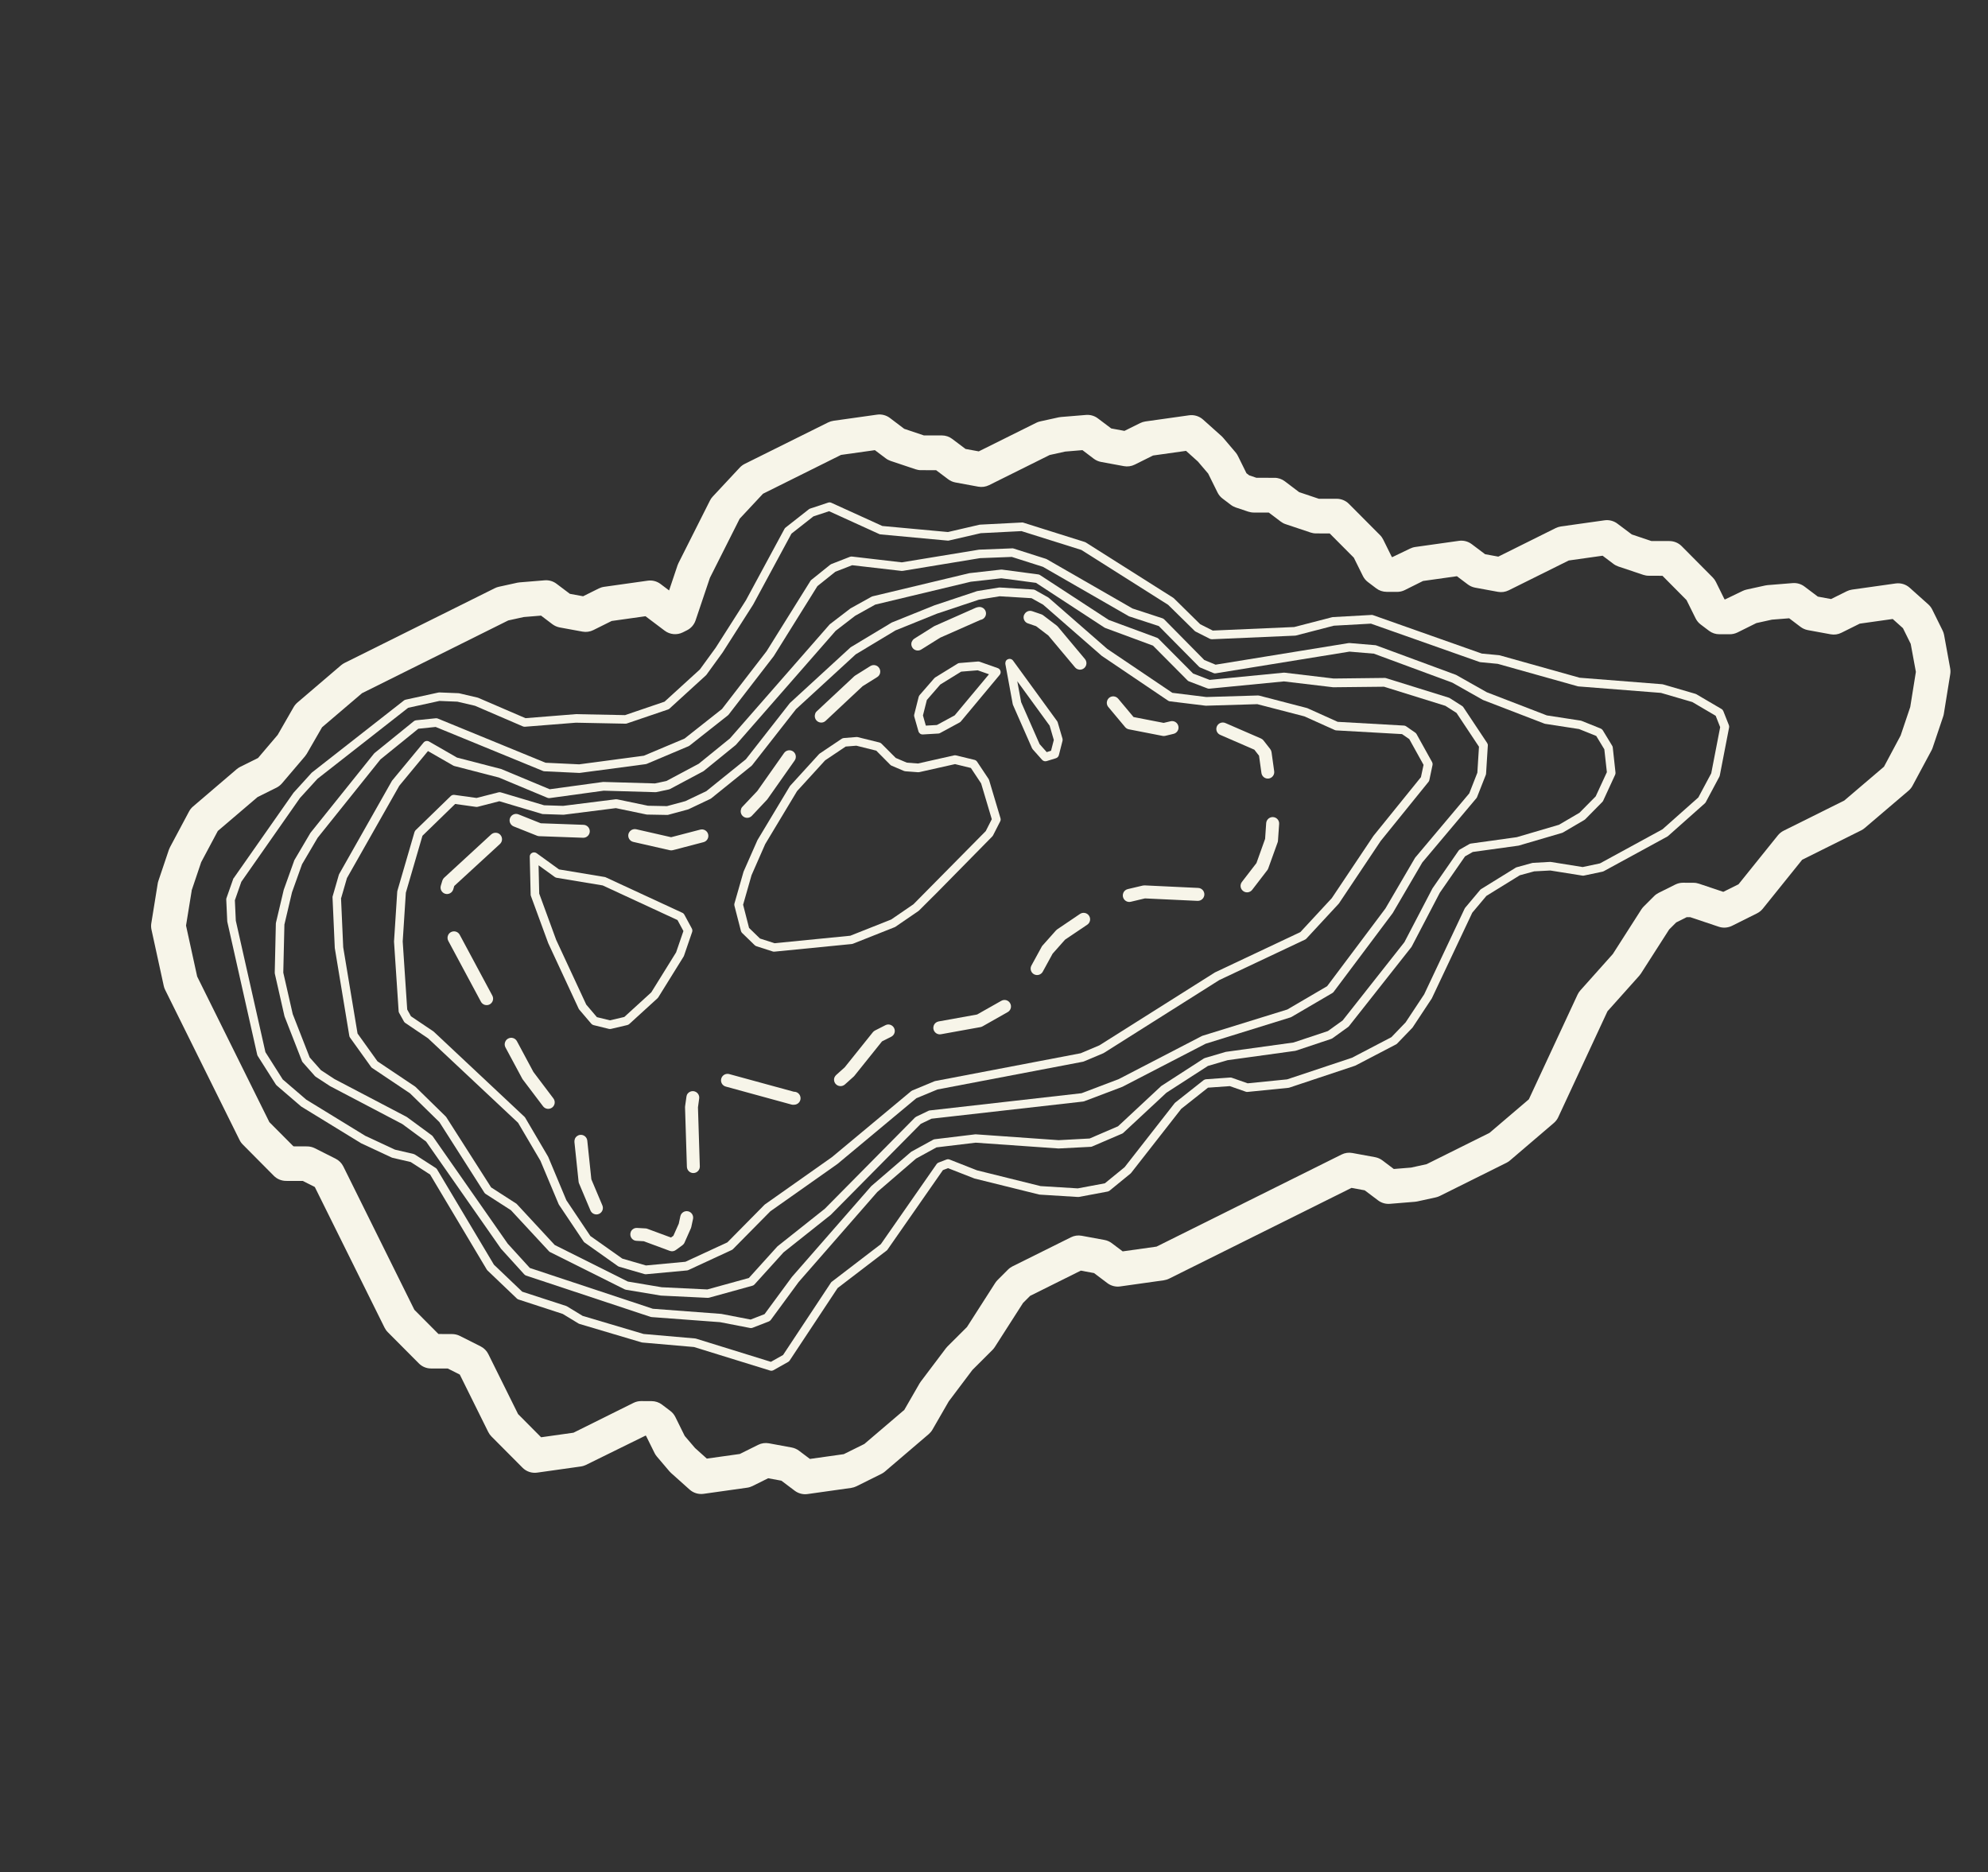
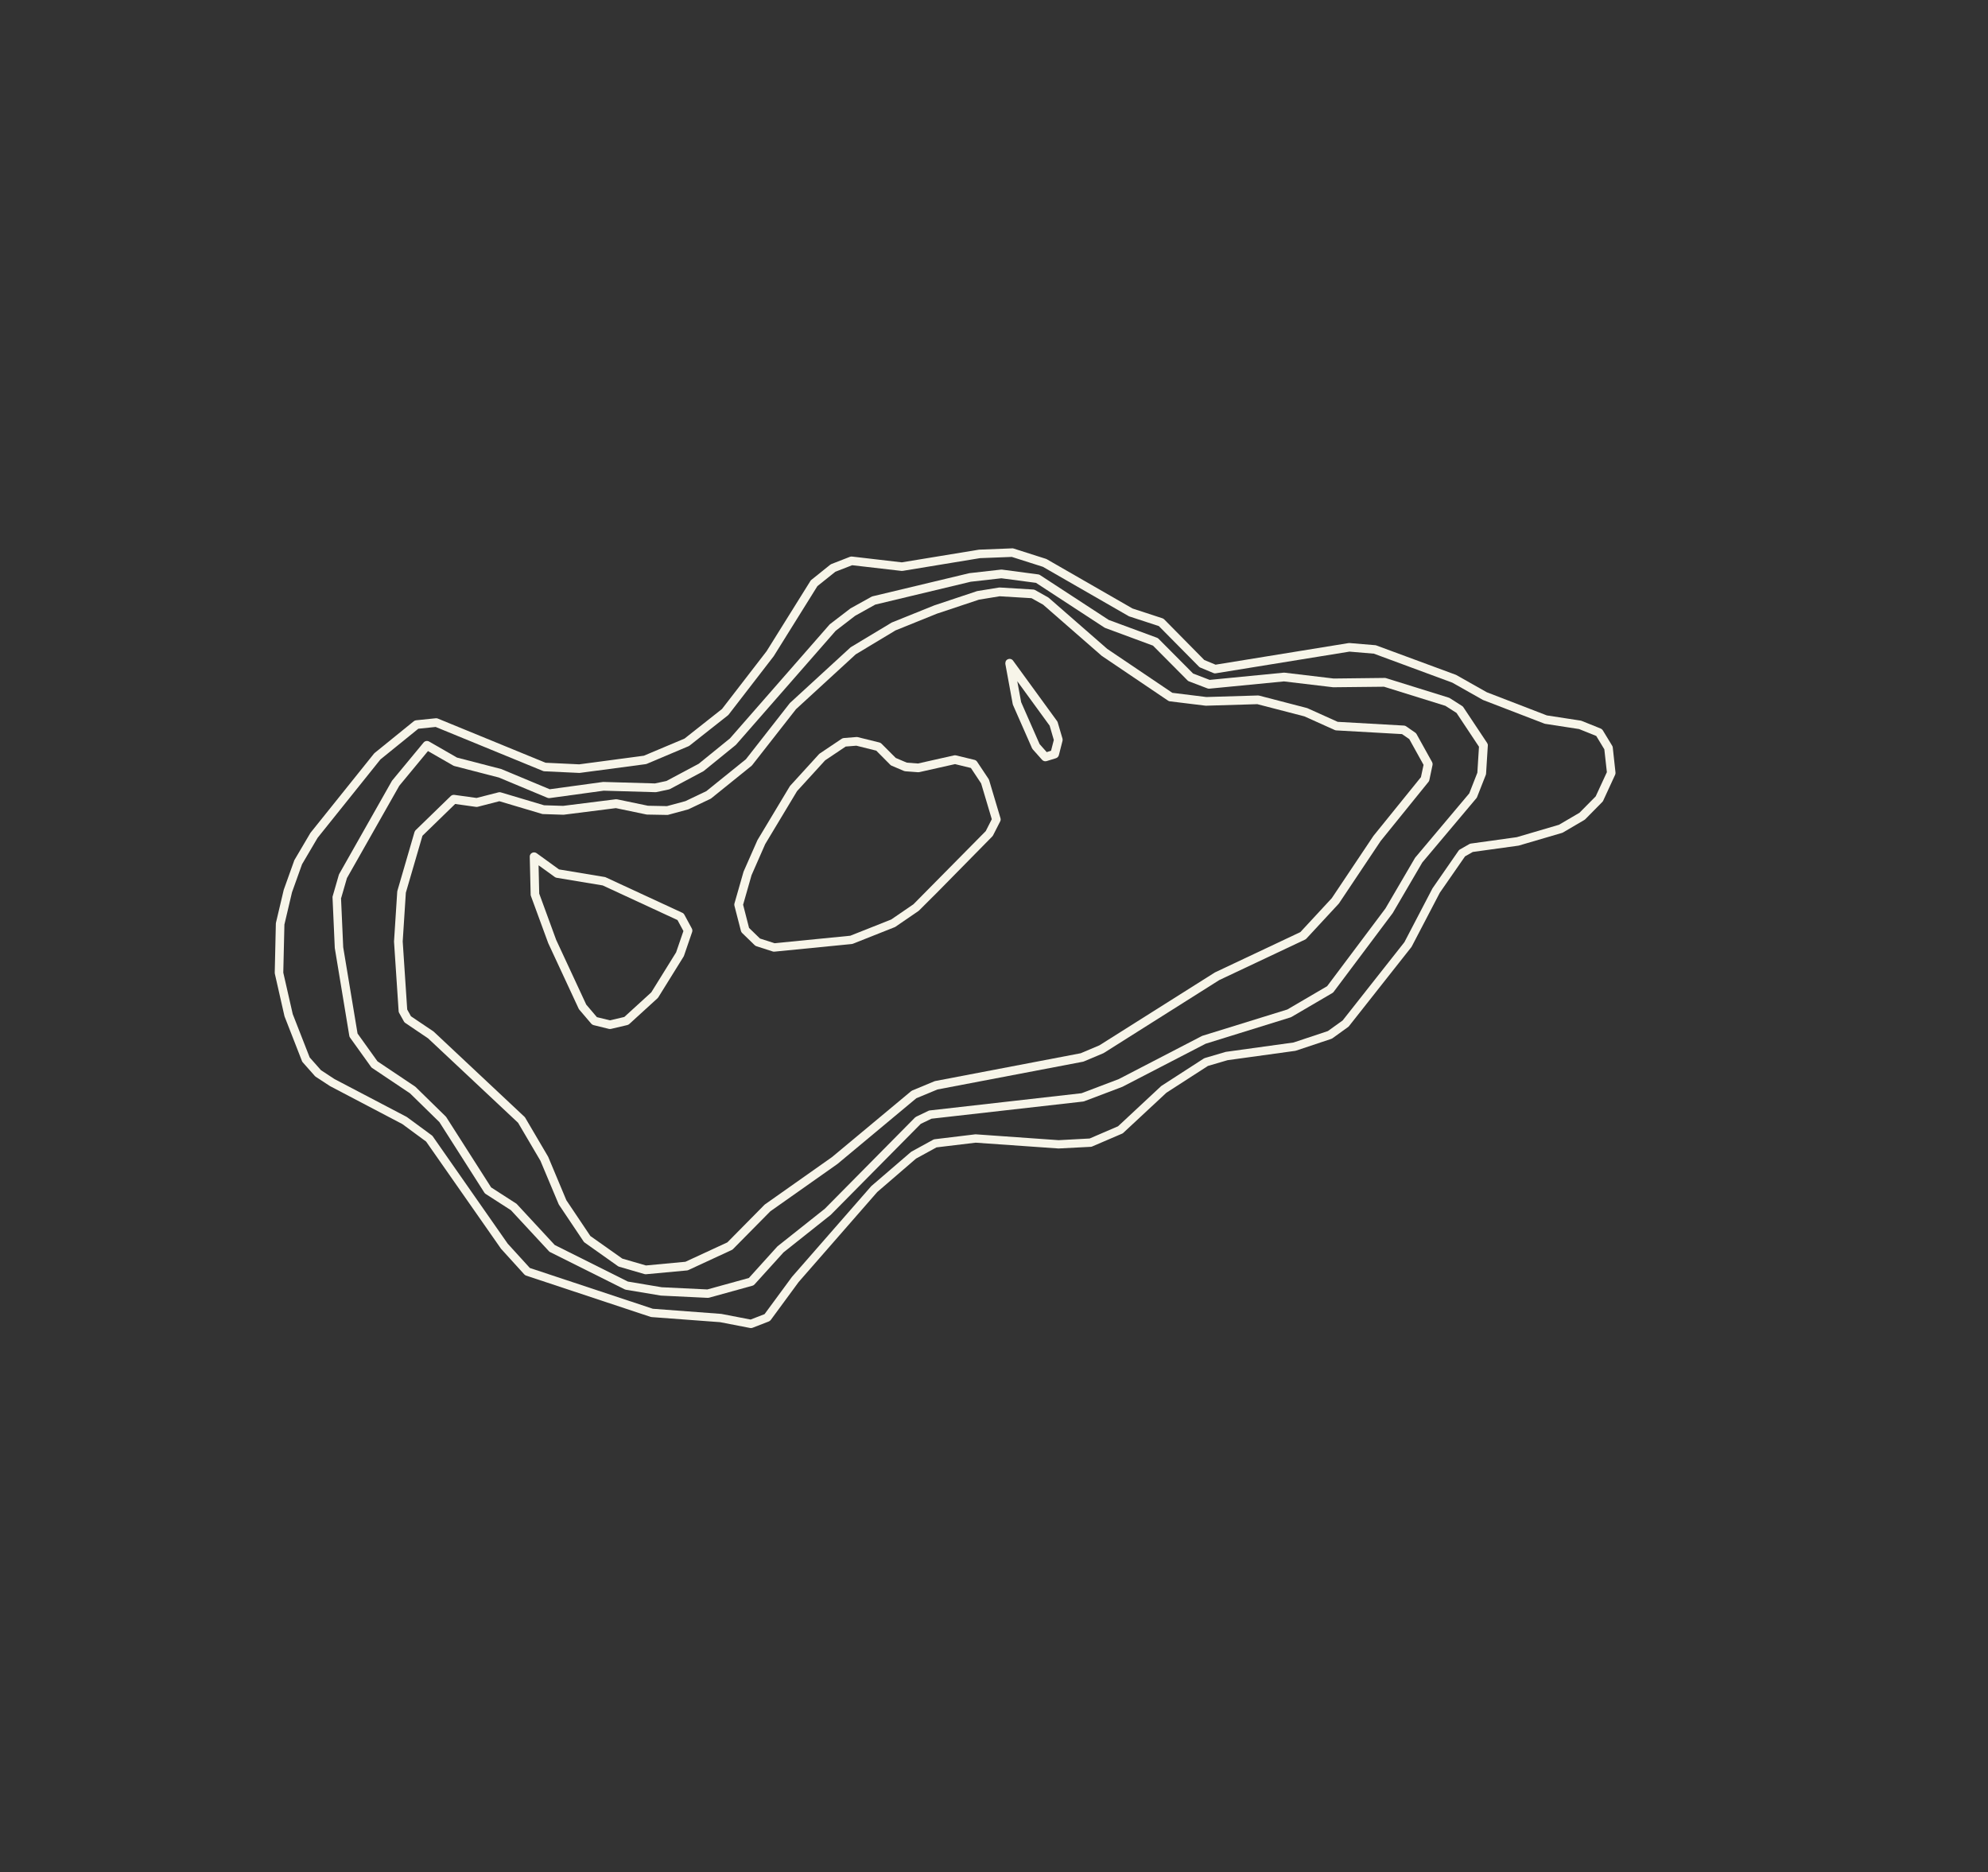
<svg xmlns="http://www.w3.org/2000/svg" width="137" height="129" viewBox="0 0 137 129" fill="none">
  <rect x="0" y="0" width="137" height="129" fill="#333333" stroke="none" />
  <g id="Group 35">
-     <path id="Vector" d="M11.675 58.47C11.663 58.499 11.652 58.524 11.639 58.554L10.914 60.705C10.893 60.765 10.877 60.831 10.867 60.896L10.427 63.622C10.403 63.771 10.408 63.92 10.44 64.067L11.286 67.944C11.306 68.039 11.34 68.131 11.385 68.219L16.509 78.558C16.564 78.672 16.64 78.778 16.731 78.868L18.872 81.026C19.095 81.25 19.396 81.374 19.714 81.376L20.868 81.379L21.694 81.795L26.502 91.49C26.561 91.606 26.633 91.71 26.724 91.8L28.867 93.954C29.09 94.179 29.391 94.302 29.705 94.302L30.859 94.305L31.686 94.722L33.645 98.675C33.703 98.79 33.776 98.894 33.866 98.985L36.009 101.139C36.274 101.407 36.648 101.531 37.02 101.478L40.031 101.054C40.159 101.036 40.279 100.996 40.393 100.941L44.491 98.925L44.524 98.948L45.11 100.133C45.154 100.221 45.207 100.3 45.27 100.374L46.126 101.381C46.16 101.422 46.2 101.46 46.24 101.499L47.525 102.649C47.788 102.882 48.136 102.987 48.483 102.94L51.494 102.516C51.623 102.498 51.743 102.458 51.857 102.403L52.938 101.866L53.849 102.034L54.769 102.727C55.021 102.916 55.339 102.999 55.651 102.955L58.661 102.531C58.79 102.512 58.91 102.473 59.024 102.418L60.745 101.562C60.833 101.517 60.915 101.466 60.986 101.401L64.004 98.823C64.107 98.733 64.195 98.628 64.262 98.51L65.381 96.569L67.013 94.402L68.39 93.029C68.45 92.968 68.505 92.901 68.554 92.826L70.502 89.785L70.99 89.297L74.482 87.559L75.393 87.727L76.313 88.42C76.564 88.609 76.882 88.692 77.194 88.648L80.205 88.224C80.334 88.205 80.454 88.166 80.568 88.111L93.137 81.857L94.048 82.025L94.968 82.718C95.199 82.894 95.487 82.978 95.78 82.956L97.499 82.815C97.552 82.812 97.607 82.805 97.659 82.793L98.952 82.51C99.046 82.489 99.139 82.455 99.227 82.411L103.823 80.124C103.91 80.079 103.993 80.028 104.063 79.963L107.081 77.384C107.211 77.271 107.317 77.135 107.387 76.979L110.777 69.687L112.963 67.243C113.005 67.196 113.044 67.143 113.078 67.093L115.027 64.051L115.514 63.564L116.237 63.202L116.482 63.203L118.447 63.862C118.744 63.962 119.073 63.938 119.356 63.8L121.079 62.94C121.232 62.863 121.37 62.753 121.477 62.622L124.193 59.246L128.264 57.219C128.352 57.175 128.434 57.123 128.505 57.058L131.525 54.485C131.64 54.387 131.733 54.271 131.803 54.137L133.11 51.703C133.14 51.642 133.168 51.585 133.186 51.524L133.911 49.373C133.934 49.309 133.948 49.246 133.958 49.181L134.398 46.455C134.42 46.322 134.418 46.184 134.393 46.052L133.974 43.755C133.955 43.648 133.918 43.541 133.869 43.443L133.158 42.006C133.091 41.869 132.996 41.747 132.884 41.647L131.598 40.496C131.335 40.264 130.988 40.159 130.64 40.206L127.629 40.63C127.501 40.648 127.381 40.688 127.267 40.743L126.185 41.28L125.274 41.112L124.354 40.419C124.123 40.243 123.835 40.159 123.542 40.181L121.819 40.32C121.766 40.324 121.712 40.331 121.659 40.343L120.367 40.626C120.272 40.646 120.18 40.68 120.094 40.721L118.87 41.31L118.836 41.287L118.25 40.101C118.195 39.987 118.12 39.882 118.029 39.791L115.888 37.634C115.664 37.409 115.364 37.286 115.045 37.284L113.805 37.283L112.452 36.828L111.459 36.082C111.208 35.894 110.89 35.81 110.578 35.854L107.567 36.278C107.438 36.297 107.318 36.337 107.204 36.392L103.253 38.357L102.342 38.19L101.422 37.497C101.171 37.308 100.853 37.224 100.541 37.269L97.53 37.693C97.401 37.711 97.281 37.751 97.167 37.806L95.943 38.394L95.91 38.371L95.324 37.186C95.266 37.07 95.194 36.966 95.103 36.876L92.96 34.722C92.736 34.497 92.436 34.374 92.123 34.37L90.882 34.369L89.529 33.914L88.542 33.166C88.337 33.01 88.084 32.924 87.825 32.926L86.585 32.925L86.091 32.758L85.899 32.612L85.313 31.427C85.269 31.339 85.218 31.256 85.155 31.182L84.299 30.175C84.264 30.135 84.225 30.096 84.189 30.059L82.903 28.909C82.64 28.676 82.293 28.571 81.945 28.618L78.934 29.042C78.806 29.06 78.686 29.1 78.572 29.155L77.49 29.692L76.579 29.524L75.659 28.831C75.428 28.655 75.137 28.57 74.847 28.593L73.128 28.734C73.075 28.737 73.02 28.744 72.968 28.756L71.675 29.04C71.581 29.06 71.489 29.094 71.401 29.139L67.45 31.104L66.538 30.937L65.618 30.244C65.413 30.087 65.163 30.007 64.906 30.005L63.665 30.004L62.312 29.549L61.325 28.801C61.073 28.612 60.755 28.529 60.443 28.573L57.432 28.997C57.304 29.016 57.184 29.055 57.07 29.11L54.771 30.251L51.323 31.965C51.197 32.028 51.078 32.116 50.983 32.218L49.113 34.223C49.035 34.306 48.97 34.399 48.922 34.5L46.757 38.8C46.736 38.852 46.714 38.903 46.692 38.954L46.11 40.687L45.52 40.242C45.268 40.053 44.95 39.969 44.639 40.014L41.628 40.438C41.499 40.456 41.379 40.496 41.265 40.551L40.184 41.088L39.272 40.92L38.352 40.227C38.121 40.051 37.83 39.966 37.54 39.989L35.821 40.13C35.768 40.133 35.717 40.142 35.661 40.152L34.369 40.436C34.274 40.456 34.182 40.49 34.094 40.535L23.755 45.678C23.667 45.722 23.585 45.774 23.51 45.837L20.492 48.416C20.389 48.506 20.302 48.611 20.234 48.729L19.137 50.64L17.782 52.234L16.565 52.838C16.477 52.883 16.395 52.934 16.32 52.997L13.302 55.576C13.187 55.674 13.095 55.79 13.025 55.924L11.727 58.358C11.713 58.391 11.697 58.418 11.683 58.451L11.675 58.47ZM13.203 61.372L13.865 59.41L15.011 57.261L17.749 54.926L19.055 54.277C19.198 54.204 19.327 54.103 19.43 53.983L21.015 52.12C21.06 52.066 21.102 52.006 21.143 51.941L22.195 50.115L24.947 47.769L35.024 42.755L36.093 42.52L37.285 42.422L38.067 43.014C38.215 43.124 38.384 43.201 38.568 43.236L40.142 43.525C40.394 43.572 40.654 43.536 40.889 43.42L42.151 42.792L44.484 42.464L45.809 43.463C46.168 43.732 46.649 43.777 47.052 43.578L47.337 43.435C47.62 43.297 47.834 43.047 47.935 42.749L48.923 39.816L50.974 35.744L52.581 34.023L57.958 31.348L60.291 31.02L61.041 31.585C61.142 31.662 61.259 31.721 61.379 31.763L63.099 32.339C63.22 32.378 63.348 32.402 63.474 32.399L64.511 32.401L65.34 33.025C65.487 33.135 65.657 33.212 65.841 33.246L67.415 33.536C67.667 33.583 67.927 33.547 68.162 33.431L72.337 31.354L73.407 31.118L74.595 31.019L75.377 31.611C75.524 31.721 75.694 31.797 75.878 31.832L77.452 32.122C77.704 32.169 77.964 32.133 78.199 32.017L79.461 31.389L81.734 31.069L82.548 31.8L83.258 32.632L83.905 33.939C83.986 34.103 84.105 34.248 84.256 34.36L84.826 34.792C84.926 34.869 85.04 34.926 85.16 34.969L86.02 35.257C86.141 35.295 86.269 35.319 86.398 35.319L87.436 35.32L88.261 35.943C88.362 36.02 88.478 36.082 88.599 36.121L90.319 36.697C90.44 36.736 90.564 36.758 90.694 36.757L91.636 36.761L93.296 38.429L93.922 39.692C94.003 39.856 94.122 40.002 94.273 40.113L94.843 40.545C95.048 40.702 95.298 40.782 95.556 40.784L96.274 40.787C96.459 40.788 96.641 40.745 96.805 40.664L98.067 40.035L100.4 39.707L101.151 40.272C101.298 40.382 101.468 40.459 101.651 40.494L103.225 40.783C103.477 40.83 103.738 40.794 103.972 40.678L108.108 38.623L110.441 38.294L111.191 38.86C111.292 38.937 111.409 38.995 111.529 39.038L113.249 39.614C113.37 39.653 113.498 39.677 113.624 39.674L114.566 39.678L116.224 41.35L116.851 42.613C116.932 42.777 117.051 42.922 117.201 43.034L117.772 43.466C117.976 43.623 118.225 43.707 118.484 43.705L119.199 43.706C119.384 43.708 119.566 43.664 119.733 43.584L121.039 42.936L122.109 42.7L123.299 42.606L124.081 43.198C124.228 43.308 124.398 43.385 124.581 43.42L126.156 43.709C126.407 43.756 126.668 43.72 126.899 43.603L128.162 42.975L130.434 42.655L131.139 43.287L131.674 44.369L132.03 46.298L131.641 48.722L130.979 50.684L129.832 52.833L127.096 55.165L122.921 57.242C122.767 57.319 122.63 57.429 122.523 57.56L119.807 60.936L118.758 61.457L117.077 60.893C116.955 60.854 116.828 60.83 116.702 60.833L115.984 60.829C115.799 60.828 115.617 60.872 115.453 60.953L114.304 61.526C114.189 61.585 114.085 61.657 113.994 61.748L113.276 62.465C113.216 62.526 113.161 62.593 113.112 62.667L111.146 65.741L108.909 68.246C108.832 68.334 108.765 68.43 108.715 68.539L105.358 75.754L102.647 78.066L98.313 80.223L97.243 80.458L96.052 80.555L95.269 79.964C95.122 79.854 94.952 79.777 94.769 79.742L93.195 79.453C92.943 79.406 92.682 79.442 92.451 79.559L79.701 85.904L77.368 86.232L76.618 85.667C76.471 85.557 76.301 85.48 76.118 85.446L74.543 85.156C74.292 85.109 74.031 85.145 73.8 85.263L69.778 87.263C69.663 87.322 69.559 87.394 69.468 87.485L68.75 88.202C68.689 88.263 68.635 88.33 68.586 88.404L66.637 91.446L65.292 92.786C65.254 92.826 65.214 92.869 65.183 92.912L63.453 95.205C63.423 95.245 63.398 95.285 63.37 95.33L62.318 97.156L59.566 99.503L58.147 100.206L55.814 100.535L55.063 99.97C54.916 99.859 54.746 99.783 54.563 99.748L52.989 99.458C52.737 99.412 52.476 99.448 52.245 99.565L50.983 100.193L48.71 100.512L47.896 99.782L47.186 98.95L46.54 97.643C46.459 97.479 46.339 97.334 46.189 97.222L45.619 96.79C45.414 96.634 45.163 96.553 44.906 96.551L44.188 96.548C44.003 96.547 43.821 96.59 43.657 96.672L39.521 98.727L37.289 99.042L35.702 97.444L33.652 93.31C33.538 93.08 33.351 92.893 33.12 92.777L31.69 92.057C31.527 91.975 31.343 91.931 31.158 91.93L30.216 91.926L28.556 90.258L23.659 80.378C23.545 80.148 23.358 79.961 23.127 79.845L21.697 79.125C21.534 79.043 21.35 78.999 21.165 78.998L20.223 78.994L18.563 77.326L13.588 67.292L12.82 63.781L13.21 61.375L13.203 61.372Z" fill="#F7F5E9" />
-     <path id="Vector_2" d="M16.091 60.513C16.091 60.513 16.087 60.524 16.084 60.531L15.61 61.879C15.594 61.915 15.591 61.953 15.592 61.992L15.66 63.483C15.66 63.483 15.662 63.519 15.668 63.535L17.723 72.672C17.731 72.705 17.743 72.737 17.761 72.766L19.007 74.728C19.023 74.752 19.044 74.774 19.065 74.796L20.734 76.231C20.734 76.231 20.76 76.25 20.773 76.26L24.887 78.783L26.994 79.765C27.013 79.773 27.031 79.781 27.051 79.785L28.305 80.076L29.641 80.938L33.544 87.483C33.556 87.505 33.573 87.525 33.594 87.547L35.622 89.484C35.653 89.514 35.695 89.537 35.737 89.55L38.782 90.543L39.871 91.205C39.893 91.214 39.917 91.229 39.941 91.234L44.206 92.501C44.206 92.501 44.246 92.509 44.265 92.513L47.826 92.823L53.069 94.445C53.145 94.468 53.23 94.461 53.304 94.419L54.317 93.849C54.357 93.827 54.394 93.791 54.418 93.754L57.723 88.76L61.101 86.176C61.127 86.156 61.148 86.135 61.164 86.108L64.98 80.632L65.334 80.498L67.151 81.21L71.598 82.312C71.598 82.312 71.634 82.319 71.65 82.321L74.274 82.483C74.299 82.485 74.322 82.482 74.349 82.481L76.329 82.11C76.376 82.1 76.423 82.081 76.462 82.05L77.907 80.87C77.907 80.87 77.941 80.841 77.954 80.821L81.403 76.41L83.247 74.951L84.752 74.845L85.847 75.228C85.888 75.245 85.934 75.248 85.975 75.244L88.791 74.962C88.791 74.962 88.834 74.954 88.858 74.947L93.391 73.436C93.391 73.436 93.423 73.423 93.434 73.415L96.209 71.967C96.237 71.953 96.262 71.934 96.285 71.909L97.32 70.835C97.32 70.835 97.345 70.806 97.355 70.793L98.659 68.819C98.659 68.819 98.674 68.795 98.68 68.781L101.459 62.895L102.435 61.735L104.737 60.314L105.726 60.045L106.837 59.986L109.044 60.338C109.08 60.345 109.115 60.343 109.152 60.337L110.44 60.065C110.468 60.059 110.494 60.049 110.521 60.035L114.896 57.649C114.896 57.649 114.936 57.627 114.951 57.612L117.486 55.359C117.513 55.336 117.534 55.306 117.552 55.275L118.487 53.523C118.497 53.498 118.51 53.469 118.517 53.441L119.158 50.132C119.168 50.077 119.163 50.018 119.142 49.966L118.762 49.006C118.737 48.944 118.694 48.891 118.636 48.857L116.905 47.841C116.883 47.832 116.861 47.822 116.836 47.811L114.609 47.162C114.59 47.154 114.569 47.154 114.549 47.15L108.859 46.702L103.354 45.159C103.354 45.159 103.318 45.152 103.302 45.149L102.117 45.038L94.622 42.39C94.585 42.374 94.548 42.371 94.507 42.376L91.86 42.523C91.86 42.523 91.819 42.527 91.8 42.532L89.19 43.208L83.576 43.452L82.71 43.015L80.897 41.23C80.897 41.23 80.865 41.204 80.849 41.192L74.816 37.375C74.796 37.362 74.77 37.351 74.747 37.346L70.529 36.018C70.496 36.004 70.462 36.002 70.427 36.005L67.538 36.153C67.538 36.153 67.502 36.155 67.487 36.161L65.326 36.662L60.807 36.246L57.287 34.645C57.218 34.616 57.143 34.61 57.071 34.635L55.833 35.045C55.798 35.056 55.769 35.074 55.743 35.093L54.139 36.353C54.107 36.378 54.081 36.41 54.061 36.445L51.404 41.365L49.319 44.637L48.23 46.133L45.796 48.352L43.075 49.279L39.682 49.212L36.213 49.489L32.961 48.088C32.961 48.088 32.928 48.074 32.912 48.072L31.647 47.775C31.647 47.775 31.611 47.769 31.589 47.768L30.289 47.716C30.264 47.714 30.237 47.715 30.213 47.722L27.953 48.215C27.909 48.227 27.867 48.243 27.833 48.272L21.504 53.227C21.504 53.227 21.477 53.25 21.467 53.263L20.227 54.629L16.137 60.467C16.125 60.484 16.114 60.501 16.105 60.523L16.091 60.513ZM16.191 62.022L16.631 60.764L20.673 54.988L21.876 53.669L28.129 48.773L30.286 48.301L31.522 48.352L32.737 48.636L36.032 50.055C36.076 50.074 36.125 50.081 36.173 50.08L39.687 49.801L43.104 49.869C43.138 49.871 43.175 49.865 43.206 49.852L46.037 48.89C46.077 48.877 46.111 48.857 46.141 48.827L48.641 46.545C48.641 46.545 48.67 46.519 48.681 46.502L49.796 44.965L51.904 41.659L54.542 36.774L56.056 35.584L57.134 35.227L60.592 36.802C60.621 36.814 60.654 36.828 60.69 36.826L65.307 37.254C65.34 37.259 65.371 37.255 65.401 37.246L67.584 36.742L70.394 36.599L74.524 37.898L80.5 41.678L82.326 43.473C82.347 43.495 82.374 43.511 82.402 43.527L83.377 44.02C83.425 44.04 83.475 44.053 83.523 44.051L89.248 43.802C89.248 43.802 89.288 43.798 89.307 43.793L91.917 43.117L94.476 42.975L101.949 45.614C101.971 45.623 101.996 45.626 102.02 45.631L103.212 45.745L108.721 47.29C108.721 47.29 108.76 47.298 108.776 47.301L114.463 47.747L116.625 48.378L118.234 49.325L118.543 50.108L117.927 53.29L117.038 54.953L114.567 57.147L110.259 59.496L109.066 59.748L106.884 59.398C106.864 59.394 106.843 59.394 106.822 59.393L105.648 59.459C105.648 59.459 105.607 59.463 105.588 59.468L104.529 59.76C104.501 59.765 104.473 59.779 104.449 59.795L102.071 61.265C102.041 61.282 102.02 61.303 102.001 61.326L100.971 62.553C100.954 62.572 100.94 62.596 100.931 62.618L98.145 68.519L96.866 70.452L95.885 71.472L93.177 72.887L88.699 74.379L85.981 74.651L84.89 74.269C84.853 74.253 84.812 74.249 84.772 74.253L83.11 74.371C83.052 74.376 82.995 74.399 82.945 74.434L80.999 75.971C80.98 75.985 80.964 76.004 80.947 76.022L77.499 80.433L76.139 81.542L74.272 81.891L71.71 81.734L67.326 80.646L65.44 79.904C65.371 79.875 65.296 79.878 65.225 79.903L64.68 80.112C64.624 80.131 64.577 80.171 64.542 80.222L60.703 85.734L57.323 88.323C57.297 88.342 57.274 88.367 57.258 88.394L53.965 93.371L53.126 93.844L47.975 92.248C47.957 92.24 47.932 92.239 47.913 92.234L44.352 91.924L40.152 90.677L39.067 90.017C39.045 90.008 39.023 89.998 39.005 89.991L35.988 89.01L34.039 87.15L30.12 80.581C30.098 80.541 30.064 80.51 30.027 80.485L28.59 79.559C28.562 79.543 28.529 79.529 28.495 79.519L27.221 79.223L25.171 78.269L21.104 75.775L19.485 74.384L18.291 72.503L16.25 63.441L16.186 62.033L16.191 62.022Z" fill="#F7F5E9" />
    <path id="Vector_3" d="M20.273 59.312C20.273 59.312 20.268 59.323 20.266 59.327L19.554 61.315L19.019 63.577C19.011 63.595 19.011 63.617 19.01 63.638L18.933 67.031C18.931 67.056 18.934 67.079 18.941 67.104L19.602 70.017C19.602 70.017 19.611 70.047 19.615 70.057L20.809 73.115C20.821 73.146 20.838 73.179 20.862 73.203L21.7 74.15C21.717 74.17 21.736 74.187 21.76 74.201L22.748 74.846L27.728 77.46L29.366 78.666L34.527 86.052L36.129 87.817C36.165 87.853 36.208 87.885 36.253 87.9L44.835 90.747C44.857 90.756 44.882 90.758 44.907 90.76L49.627 91.111L51.7 91.513C51.756 91.524 51.81 91.517 51.862 91.496L52.982 91.062C53.034 91.041 53.08 91.004 53.116 90.959L55.039 88.342L60.456 82.141L63.128 79.838L64.538 79.066L67.235 78.742L72.946 79.142L75.171 79.027C75.206 79.025 75.239 79.017 75.272 79.001L77.328 78.119C77.359 78.106 77.388 78.088 77.411 78.064L80.384 75.298L83.241 73.454L84.594 73.058L89.25 72.415C89.25 72.415 89.287 72.409 89.302 72.402L91.737 71.591C91.766 71.582 91.794 71.568 91.818 71.552L92.906 70.768C92.93 70.752 92.946 70.733 92.964 70.711L97.263 65.264C97.263 65.264 97.284 65.234 97.292 65.216L99.222 61.519L100.96 59.013L101.494 58.709L104.625 58.276C104.625 58.276 104.653 58.271 104.667 58.268L107.635 57.398C107.635 57.398 107.68 57.383 107.703 57.371L109.178 56.506C109.2 56.494 109.221 56.476 109.241 56.459L110.423 55.261C110.446 55.237 110.467 55.207 110.48 55.178L111.305 53.389C111.327 53.337 111.336 53.285 111.329 53.231L111.141 51.506C111.138 51.462 111.121 51.42 111.098 51.385L110.454 50.325C110.42 50.272 110.37 50.229 110.311 50.204L109.002 49.678C108.98 49.668 108.958 49.659 108.936 49.658L106.599 49.299L102.461 47.703L100.356 46.514C100.356 46.514 100.327 46.502 100.312 46.495L94.842 44.475C94.816 44.464 94.791 44.462 94.763 44.459L93.007 44.312C92.982 44.31 92.961 44.309 92.933 44.315L83.769 45.803L82.992 45.481L80.225 42.677C80.191 42.646 80.151 42.62 80.105 42.605L78.044 41.931L72.131 38.531C72.112 38.524 72.091 38.514 72.072 38.507L69.853 37.8C69.82 37.786 69.786 37.784 69.75 37.787L67.467 37.877L62.145 38.751L58.713 38.352C58.663 38.348 58.617 38.355 58.572 38.37L57.301 38.865C57.275 38.876 57.248 38.89 57.222 38.909L55.914 39.958C55.887 39.981 55.864 40.006 55.848 40.034L52.827 44.876L49.756 48.856L47.174 50.895L44.371 52.076L39.913 52.67L37.595 52.56L30.173 49.516C30.13 49.497 30.081 49.49 30.032 49.495L28.676 49.634C28.617 49.639 28.564 49.664 28.52 49.697L25.817 51.888C25.817 51.888 25.783 51.916 25.772 51.933L21.406 57.377C21.406 57.377 21.387 57.4 21.381 57.414L20.281 59.281C20.281 59.281 20.272 59.303 20.266 59.318L20.273 59.312ZM19.605 63.688L20.123 61.488L20.815 59.556L21.888 57.733L26.219 52.33L28.828 50.217L30.022 50.094L37.422 53.129C37.455 53.143 37.487 53.148 37.521 53.15L39.916 53.262C39.916 53.262 39.95 53.264 39.969 53.259L44.49 52.658C44.517 52.656 44.543 52.645 44.567 52.639L47.444 51.424C47.444 51.424 47.493 51.402 47.513 51.385L50.158 49.299C50.177 49.285 50.193 49.267 50.21 49.248L53.321 45.216L56.33 40.39L57.565 39.4L58.726 38.949L62.126 39.342C62.155 39.346 62.181 39.344 62.21 39.339L67.533 38.462L69.728 38.377L71.868 39.058L77.781 42.458C77.799 42.465 77.817 42.473 77.836 42.481L79.859 43.143L82.622 45.936C82.649 45.965 82.682 45.988 82.719 46.003L83.626 46.381C83.678 46.402 83.735 46.41 83.787 46.397L92.997 44.903L94.678 45.044L100.088 47.043L102.189 48.23C102.189 48.23 102.215 48.241 102.229 48.247L106.42 49.861C106.438 49.869 106.46 49.878 106.482 49.879L108.819 50.239L110.003 50.716L110.56 51.635L110.735 53.211L109.965 54.877L108.847 56.007L107.435 56.835L104.525 57.69L101.361 58.13C101.324 58.136 101.289 58.147 101.255 58.167L100.612 58.533C100.573 58.555 100.539 58.584 100.515 58.621L98.717 61.217L96.782 64.925L92.528 70.318L91.51 71.05L89.142 71.838L84.495 72.481C84.495 72.481 84.467 72.486 84.453 72.489L83.039 72.906C83.009 72.915 82.987 72.927 82.959 72.941L80.043 74.825C80.043 74.825 80.012 74.846 80.002 74.859L77.048 77.612L75.091 78.454L72.957 78.569L67.252 78.166C67.252 78.166 67.213 78.167 67.195 78.168L64.415 78.504C64.378 78.51 64.34 78.52 64.305 78.54L62.816 79.356C62.816 79.356 62.782 79.376 62.767 79.391L60.055 81.725C60.055 81.725 60.035 81.742 60.025 81.755L54.577 87.99L52.688 90.557L51.728 90.93L49.706 90.54L44.987 90.186L36.514 87.376L34.987 85.7L29.822 78.303C29.802 78.278 29.779 78.251 29.755 78.236L28.062 76.99C28.062 76.99 28.038 76.975 28.025 76.965L23.047 74.356L22.118 73.745L21.341 72.867L20.173 69.88L19.522 67.023L19.6 63.699L19.605 63.688Z" fill="#F7F5E9" />
    <path id="Vector_4" d="M23.358 60.275C23.358 60.275 23.349 60.297 23.344 60.308L22.926 61.757C22.914 61.786 22.912 61.82 22.916 61.852L23.071 65.327L24.071 71.374C24.077 71.42 24.094 71.462 24.121 71.499L25.568 73.517C25.589 73.548 25.614 73.571 25.643 73.592L28.256 75.342L30.281 77.325L33.38 82.186C33.404 82.222 33.434 82.252 33.471 82.276L35.209 83.395L37.832 86.224C37.855 86.251 37.885 86.272 37.918 86.286L43.05 88.849C43.075 88.859 43.104 88.872 43.133 88.876L45.542 89.279L48.772 89.435C48.802 89.435 48.834 89.431 48.867 89.424L51.855 88.598C51.909 88.582 51.961 88.552 51.995 88.511L53.995 86.302L57.249 83.716L63.454 77.444L64.194 77.09L74.642 75.907C74.665 75.903 74.689 75.897 74.713 75.89L77.343 74.894L83.083 71.924L88.93 70.109C88.93 70.109 88.972 70.092 88.993 70.083L91.815 68.431C91.849 68.412 91.878 68.385 91.904 68.353L95.976 62.922L98.017 59.431L101.745 55.002C101.764 54.975 101.784 54.949 101.793 54.919L102.388 53.407C102.401 53.378 102.406 53.345 102.41 53.317L102.531 51.379C102.538 51.313 102.518 51.248 102.481 51.194L100.844 48.733C100.82 48.697 100.793 48.668 100.755 48.647L99.904 48.104C99.88 48.09 99.858 48.081 99.831 48.073L95.517 46.73C95.487 46.718 95.457 46.718 95.424 46.716L91.908 46.757L88.525 46.354C88.505 46.35 88.482 46.353 88.46 46.353L83.363 46.851L82.222 46.414L79.835 44.013C79.805 43.983 79.767 43.959 79.726 43.945L76.408 42.72L71.667 39.625C71.63 39.6 71.588 39.587 71.543 39.581L69.055 39.252C69.03 39.25 69.005 39.248 68.982 39.251L66.801 39.497L60.144 41.089C60.119 41.095 60.093 41.106 60.067 41.116L58.623 41.918C58.623 41.918 58.599 41.933 58.588 41.941L57.206 43.002C57.206 43.002 57.177 43.029 57.164 43.04L50.303 50.884L48.151 52.631L45.928 53.817L45.137 53.986L41.6 53.884C41.6 53.884 41.566 53.883 41.552 53.885L37.883 54.387L34.59 53.013C34.59 53.013 34.564 53.002 34.55 52.996L31.491 52.204L29.57 51.098C29.445 51.028 29.287 51.055 29.193 51.166L27.038 53.771C27.038 53.771 27.018 53.797 27.007 53.813L23.372 60.233C23.372 60.233 23.362 60.255 23.359 60.262L23.358 60.275ZM23.513 61.877L23.909 60.509L27.516 54.147L29.493 51.756L31.232 52.754C31.257 52.765 31.279 52.774 31.305 52.785L34.379 53.579L37.727 54.977C37.774 54.997 37.828 55.003 37.883 54.996L41.606 54.486L45.156 54.589C45.181 54.591 45.204 54.588 45.227 54.585L46.093 54.401C46.121 54.396 46.147 54.385 46.17 54.373L48.453 53.157C48.453 53.157 48.488 53.137 48.501 53.126L50.694 51.344C50.694 51.344 50.721 51.321 50.731 51.308L57.59 43.467L58.929 42.436L60.317 41.663L66.899 40.087L69.008 39.849L71.394 40.164L76.108 43.244C76.13 43.253 76.146 43.264 76.168 43.274L79.455 44.49L81.839 46.889C81.869 46.919 81.902 46.942 81.944 46.956L83.208 47.437C83.252 47.456 83.298 47.458 83.343 47.456L88.48 46.956L91.871 47.359L95.377 47.322L99.608 48.639L100.374 49.128L101.921 51.456L101.81 53.247L101.252 54.671L97.54 59.082C97.54 59.082 97.521 59.108 97.511 59.121L95.474 62.604L91.456 67.959L88.714 69.564L82.873 71.373C82.873 71.373 82.842 71.386 82.826 71.392L77.096 74.361L74.532 75.334L64.071 76.52C64.039 76.524 64.006 76.531 63.977 76.549L63.143 76.949C63.11 76.966 63.084 76.985 63.057 77.008L56.843 83.293L53.597 85.87C53.597 85.87 53.572 85.889 53.562 85.902L51.608 88.065L48.747 88.855L45.601 88.704L43.269 88.312L38.227 85.792L35.617 82.974C35.6 82.953 35.58 82.94 35.559 82.927L33.845 81.823L30.76 76.99C30.76 76.99 30.733 76.952 30.718 76.937L28.647 74.909C28.647 74.909 28.619 74.883 28.605 74.874L26.014 73.137L24.64 71.22L23.652 65.276L23.501 61.885L23.513 61.877Z" fill="#F7F5E9" />
    <path id="Vector_5" d="M28.575 57.316C28.575 57.316 28.566 57.338 28.561 57.349L27.384 61.392C27.377 61.411 27.375 61.436 27.374 61.457L27.153 64.884L27.471 69.679C27.473 69.724 27.485 69.767 27.508 69.803L27.836 70.391C27.858 70.431 27.89 70.466 27.931 70.492L29.5 71.552L35.703 77.371L37.243 79.989L38.493 82.967C38.493 82.967 38.509 83 38.519 83.017L40.22 85.553C40.241 85.583 40.266 85.607 40.295 85.628L42.583 87.249C42.609 87.268 42.642 87.282 42.673 87.291L44.406 87.795C44.441 87.805 44.478 87.808 44.517 87.808L47.343 87.546C47.374 87.543 47.407 87.535 47.44 87.519L50.428 86.136C50.461 86.12 50.49 86.102 50.515 86.074L53.087 83.47L57.71 80.21L63.148 75.679L64.602 75.076L74.632 73.163C74.632 73.163 74.67 73.153 74.691 73.145L76.035 72.578C76.035 72.578 76.063 72.563 76.08 72.553L84.026 67.536L89.933 64.749C89.966 64.733 89.997 64.711 90.027 64.681L92.249 62.282C92.249 62.282 92.269 62.256 92.277 62.247L95.147 57.952L98.445 53.875C98.474 53.836 98.497 53.793 98.503 53.748L98.719 52.723C98.733 52.651 98.723 52.582 98.691 52.516L97.62 50.586C97.598 50.546 97.566 50.511 97.529 50.486L96.904 50.052C96.857 50.019 96.805 50.001 96.749 49.999L92.185 49.741L90.127 48.814C90.127 48.814 90.098 48.802 90.08 48.794L86.77 47.934C86.743 47.927 86.715 47.924 86.688 47.925L83.135 48.032L80.79 47.742L76.307 44.718L72.27 41.193C72.27 41.193 72.238 41.167 72.22 41.159L71.333 40.661C71.294 40.64 71.249 40.625 71.206 40.624L68.909 40.485C68.888 40.484 68.866 40.484 68.844 40.487L67.362 40.728C67.362 40.728 67.33 40.732 67.315 40.739L64.377 41.72L61.48 42.887C61.48 42.887 61.453 42.901 61.437 42.908L58.652 44.584C58.652 44.584 58.618 44.604 58.603 44.619L54.446 48.435C54.446 48.435 54.423 48.46 54.413 48.473L51.403 52.319L48.674 54.52L47.233 55.206L45.962 55.55L44.654 55.524L42.525 55.081C42.492 55.075 42.459 55.074 42.427 55.078L38.808 55.532L37.494 55.491L34.512 54.602C34.459 54.584 34.406 54.588 34.353 54.6L32.84 54.987L31.315 54.775C31.225 54.763 31.131 54.791 31.066 54.854L28.65 57.201C28.621 57.228 28.599 57.261 28.583 57.298L28.575 57.316ZM27.965 61.527L29.113 57.592L31.367 55.401L32.807 55.603C32.844 55.606 32.883 55.606 32.922 55.596L34.412 55.212L37.353 56.087C37.375 56.096 37.404 56.1 37.43 56.098L38.803 56.143C38.803 56.143 38.833 56.143 38.851 56.142L42.443 55.688L44.549 56.127C44.549 56.127 44.584 56.133 44.602 56.132L45.979 56.157C46.009 56.157 46.036 56.155 46.062 56.145L47.401 55.782C47.401 55.782 47.436 55.771 47.451 55.765L48.952 55.052C48.952 55.052 48.992 55.03 49.01 55.017L51.791 52.773C51.81 52.76 51.825 52.745 51.838 52.724L54.856 48.869L58.971 45.091L61.71 43.442L64.566 42.288L67.462 41.323L68.889 41.089L71.086 41.221L71.887 41.669L75.927 45.196L80.496 48.282C80.537 48.308 80.58 48.327 80.627 48.329L83.063 48.627C83.063 48.627 83.092 48.631 83.11 48.63L86.645 48.524L89.889 49.364L91.976 50.303C92.008 50.317 92.043 50.328 92.08 50.331L96.62 50.587L97.119 50.933L98.102 52.706L97.922 53.553L94.65 57.599L91.778 61.892L89.611 64.232L83.724 67.01L75.767 72.032L74.475 72.579L64.449 74.494C64.449 74.494 64.411 74.503 64.39 74.512L62.867 75.145C62.841 75.156 62.812 75.174 62.791 75.191L57.339 79.733L52.717 82.993C52.717 82.993 52.69 83.016 52.677 83.028L50.126 85.611L47.235 86.948L44.516 87.203L42.886 86.73L40.683 85.172L39.03 82.708L37.786 79.737C37.786 79.737 37.774 79.714 37.768 79.699L36.195 77.023C36.18 76.999 36.164 76.975 36.142 76.957L29.893 71.094C29.893 71.094 29.867 71.074 29.854 71.064L28.32 70.032L28.062 69.564L27.752 64.875L27.968 61.52L27.965 61.527Z" fill="#F7F5E9" />
    <path id="Vector_6" d="M51.238 60.091C51.238 60.091 51.228 60.113 51.224 60.124L50.613 62.259C50.6 62.31 50.598 62.365 50.612 62.414L51.061 64.154C51.073 64.207 51.104 64.255 51.144 64.293L52.007 65.131C52.041 65.162 52.078 65.187 52.123 65.202L53.253 65.566C53.289 65.581 53.332 65.582 53.372 65.578L58.693 65.053C58.719 65.051 58.749 65.042 58.773 65.035L61.66 63.89C61.66 63.89 61.702 63.873 61.717 63.858L63.298 62.774C63.298 62.774 63.329 62.753 63.339 62.739L64.597 61.484L68.382 57.639C68.403 57.618 68.419 57.591 68.434 57.567L68.926 56.602C68.964 56.532 68.967 56.456 68.946 56.382L68.165 53.763C68.156 53.733 68.145 53.707 68.13 53.683L67.333 52.486C67.29 52.424 67.227 52.38 67.157 52.363L65.884 52.055C65.841 52.045 65.794 52.042 65.747 52.053L63.259 52.613L62.492 52.554L61.729 52.23L60.747 51.247C60.707 51.208 60.659 51.179 60.609 51.166L59.108 50.795C59.077 50.787 59.043 50.785 59.011 50.789L58.15 50.858C58.101 50.863 58.05 50.881 58.009 50.906L56.497 51.92C56.497 51.92 56.459 51.947 56.443 51.966L54.464 54.137C54.464 54.137 54.438 54.168 54.426 54.185L52.198 57.894L51.229 60.092L51.238 60.091ZM51.21 62.345L51.791 60.31L52.734 58.164L54.928 54.515L56.863 52.395L58.28 51.444L59.016 51.386L60.387 51.728L61.349 52.698C61.376 52.727 61.409 52.749 61.446 52.765L62.307 53.131C62.337 53.14 62.37 53.145 62.402 53.15L63.262 53.214C63.291 53.217 63.323 53.214 63.351 53.208L65.814 52.655L66.907 52.921L67.613 53.986L68.348 56.451L67.931 57.271L62.947 62.314L61.415 63.363L58.596 64.481L53.378 64.997L52.374 64.674L51.62 63.944L51.215 62.364L51.21 62.345Z" fill="#F7F5E9" />
    <path id="Vector_7" d="M36.53 58.916C36.513 58.956 36.504 58.996 36.507 59.04L36.569 61.651C36.569 61.681 36.576 61.715 36.589 61.746L37.78 64.993L39.879 69.51C39.891 69.532 39.906 69.556 39.923 69.577L40.748 70.544C40.789 70.592 40.844 70.624 40.902 70.64L41.962 70.901C42.009 70.912 42.057 70.911 42.099 70.903L43.229 70.637C43.278 70.624 43.327 70.601 43.362 70.569L45.311 68.791C45.332 68.774 45.35 68.752 45.364 68.728L47.115 65.908C47.124 65.886 47.136 65.869 47.141 65.846L47.698 64.223C47.723 64.143 47.717 64.058 47.678 63.986L47.16 63.027C47.128 62.971 47.082 62.925 47.024 62.901L41.747 60.458C41.721 60.447 41.699 60.437 41.671 60.434L38.524 59.911L36.979 58.792C36.886 58.727 36.765 58.718 36.665 58.771C36.603 58.805 36.556 58.854 36.53 58.916ZM37.16 61.588L37.115 59.627L38.232 60.434C38.268 60.462 38.313 60.477 38.356 60.487L41.535 61.015L46.687 63.4L47.097 64.157L46.593 65.626L44.881 68.384L43.023 70.079L42.037 70.311L41.135 70.092L40.4 69.227L38.328 64.768L37.164 61.589L37.16 61.588Z" fill="#F7F5E9" />
    <path id="Vector_8" d="M69.304 45.593C69.282 45.644 69.273 45.705 69.284 45.762L69.79 48.514C69.79 48.514 69.801 48.558 69.809 48.578L71.119 51.556C71.133 51.584 71.148 51.611 71.168 51.633L71.815 52.361C71.895 52.447 72.014 52.481 72.128 52.447L72.768 52.249C72.867 52.218 72.944 52.138 72.97 52.037L73.221 51.052C73.234 51.002 73.232 50.945 73.219 50.896L72.891 49.781C72.88 49.746 72.866 49.719 72.845 49.688L69.815 45.526C69.734 45.413 69.584 45.371 69.456 45.429C69.383 45.458 69.328 45.517 69.298 45.586L69.304 45.593ZM70.369 48.376L70.104 46.943L72.335 50.006L72.622 50.992L72.431 51.734L72.133 51.828L71.643 51.278L70.366 48.375L70.369 48.376Z" fill="#F7F5E9" />
-     <path id="Vector_9" d="M63.328 47.976C63.328 47.976 63.316 48.005 63.309 48.02L63.003 49.236C62.99 49.286 62.99 49.338 63.007 49.389L63.294 50.395C63.333 50.528 63.457 50.62 63.599 50.611L64.668 50.548C64.713 50.545 64.756 50.534 64.792 50.51L66.13 49.785C66.163 49.769 66.192 49.742 66.217 49.714L68.889 46.509C68.952 46.432 68.973 46.333 68.947 46.241C68.922 46.148 68.852 46.07 68.757 46.039L67.517 45.602C67.481 45.587 67.434 45.584 67.395 45.585L66.119 45.689C66.074 45.692 66.025 45.706 65.988 45.733L64.452 46.68C64.428 46.696 64.403 46.715 64.384 46.738L63.381 47.891C63.362 47.917 63.343 47.939 63.331 47.968L63.328 47.976ZM63.604 49.301L63.873 48.234L64.8 47.169L66.237 46.283L67.379 46.191L68.154 46.464L65.791 49.295L64.565 49.96L63.802 50.002L63.604 49.301Z" fill="#F7F5E9" />
-     <path id="Vector_10" d="M30.504 60.635C30.504 60.635 30.492 60.665 30.485 60.679L30.379 61.031C30.308 61.268 30.441 61.514 30.676 61.589C30.913 61.659 31.159 61.527 31.234 61.291L31.304 61.053L34.453 58.159C34.636 57.991 34.644 57.71 34.48 57.528C34.316 57.346 34.031 57.337 33.849 57.501L30.614 60.479C30.565 60.523 30.531 60.573 30.506 60.632L30.504 60.635ZM30.877 64.449C30.826 64.569 30.826 64.712 30.893 64.836L33.143 69.029C33.258 69.246 33.529 69.326 33.746 69.212C33.964 69.093 34.044 68.825 33.929 68.608L31.68 64.415C31.565 64.198 31.294 64.117 31.077 64.232C30.982 64.282 30.914 64.361 30.877 64.449ZM35.155 56.356C35.155 56.356 35.152 56.364 35.15 56.367C35.057 56.595 35.171 56.855 35.399 56.948L37.005 57.588C37.052 57.608 37.105 57.617 37.154 57.621L40.18 57.73C40.426 57.739 40.633 57.547 40.643 57.301C40.653 57.055 40.46 56.848 40.215 56.838L37.266 56.732L35.73 56.118C35.506 56.027 35.248 56.137 35.155 56.356ZM34.816 71.79C34.765 71.91 34.765 72.053 34.833 72.177L35.987 74.325C35.987 74.325 36.009 74.364 36.023 74.383L37.424 76.235C37.573 76.432 37.854 76.469 38.051 76.32C38.248 76.171 38.286 75.889 38.137 75.692L36.759 73.868L35.623 71.749C35.508 71.532 35.236 71.451 35.02 71.566C34.925 71.616 34.857 71.695 34.82 71.783L34.816 71.79ZM43.33 57.404C43.319 57.43 43.31 57.452 43.306 57.48C43.252 57.72 43.4 57.96 43.643 58.016L46.157 58.589C46.227 58.606 46.302 58.603 46.37 58.585L48.483 58.033C48.721 57.971 48.864 57.725 48.801 57.487C48.739 57.249 48.494 57.106 48.256 57.169L46.25 57.692L43.846 57.144C43.633 57.097 43.418 57.208 43.334 57.406L43.33 57.404ZM39.62 78.476C39.591 78.546 39.581 78.619 39.586 78.699L39.873 81.427C39.876 81.472 39.889 81.512 39.906 81.553L40.691 83.415C40.788 83.642 41.049 83.748 41.276 83.651C41.503 83.553 41.609 83.292 41.512 83.065L40.752 81.266L40.472 78.601C40.447 78.357 40.226 78.177 39.982 78.203C39.815 78.222 39.679 78.328 39.618 78.471L39.62 78.476ZM51.081 55.734C51.009 55.902 51.045 56.102 51.186 56.236C51.365 56.403 51.647 56.398 51.816 56.215L52.862 55.102C52.862 55.102 52.888 55.07 52.9 55.053L54.762 52.406C54.904 52.203 54.855 51.924 54.657 51.783C54.454 51.641 54.175 51.69 54.034 51.889L52.188 54.509L51.161 55.595C51.123 55.635 51.095 55.679 51.075 55.727L51.081 55.734ZM56.186 49.171C56.119 49.328 56.146 49.517 56.27 49.651C56.439 49.831 56.719 49.842 56.898 49.673L59.442 47.289L60.452 46.657C60.662 46.527 60.724 46.251 60.593 46.04C60.463 45.83 60.188 45.768 59.977 45.899L58.931 46.554C58.907 46.57 58.883 46.586 58.862 46.607L56.286 49.015C56.237 49.059 56.203 49.109 56.178 49.168L56.186 49.171ZM47.337 75.458C47.321 75.494 47.309 75.532 47.305 75.574L47.214 76.221C47.212 76.246 47.21 76.271 47.208 76.296L47.336 80.403C47.344 80.648 47.55 80.843 47.794 80.835C48.039 80.827 48.234 80.621 48.227 80.376L48.099 76.309L48.183 75.697C48.218 75.453 48.046 75.229 47.802 75.194C47.598 75.168 47.408 75.281 47.331 75.46L47.337 75.458ZM43.473 84.887C43.453 84.935 43.44 84.985 43.439 85.037C43.426 85.281 43.615 85.495 43.861 85.505L44.365 85.534L46.156 86.197C46.298 86.248 46.453 86.228 46.572 86.14L47.028 85.808C47.091 85.761 47.142 85.701 47.173 85.628L47.611 84.64C47.623 84.611 47.635 84.582 47.639 84.553L47.758 84C47.809 83.758 47.656 83.52 47.415 83.47C47.173 83.419 46.936 83.572 46.885 83.814L46.776 84.324L46.404 85.158L46.237 85.277L44.606 84.674C44.566 84.657 44.521 84.651 44.475 84.649L43.902 84.617C43.708 84.607 43.539 84.721 43.468 84.889L43.473 84.887ZM49.724 74.272C49.724 74.272 49.708 74.309 49.704 74.329C49.637 74.568 49.778 74.813 50.018 74.876L54.541 76.114C54.588 76.126 54.633 76.132 54.677 76.129L54.743 76.126C54.989 76.115 55.181 75.907 55.169 75.661C55.158 75.414 54.954 75.224 54.71 75.232L50.252 74.014C50.035 73.956 49.811 74.068 49.725 74.269L49.724 74.272ZM62.838 44.207C62.782 44.339 62.789 44.493 62.87 44.618C63 44.829 63.276 44.89 63.486 44.759L64.796 43.94L67.57 42.716C67.814 42.677 67.98 42.45 67.945 42.207C67.907 41.962 67.68 41.796 67.437 41.831L67.358 41.845C67.321 41.851 67.281 41.864 67.245 41.879L64.409 43.136C64.409 43.136 64.371 43.155 64.354 43.165L63.019 44.004C62.937 44.055 62.881 44.126 62.847 44.207L62.838 44.207ZM70.576 42.363C70.576 42.363 70.568 42.382 70.564 42.392C70.482 42.625 70.606 42.881 70.84 42.959L71.4 43.15L72.246 43.794L74.084 45.987C74.241 46.175 74.524 46.2 74.711 46.042C74.899 45.885 74.924 45.602 74.767 45.414L72.899 43.183C72.879 43.157 72.855 43.134 72.829 43.114L71.888 42.399C71.849 42.37 71.806 42.347 71.761 42.332L71.133 42.117C70.912 42.04 70.67 42.153 70.58 42.365L70.576 42.363ZM57.513 74.224C57.447 74.377 57.471 74.564 57.591 74.697C57.755 74.879 58.037 74.895 58.222 74.733L58.836 74.182C58.856 74.165 58.871 74.15 58.884 74.129L60.783 71.761L61.419 71.441C61.64 71.327 61.727 71.062 61.614 70.841C61.501 70.621 61.232 70.532 61.015 70.647L60.295 71.014C60.24 71.043 60.187 71.085 60.15 71.133L58.214 73.547L57.628 74.074C57.579 74.118 57.538 74.174 57.515 74.229L57.513 74.224ZM64.356 70.653C64.324 70.73 64.311 70.819 64.326 70.907C64.369 71.15 64.601 71.314 64.844 71.27L67.57 70.777C67.621 70.768 67.667 70.749 67.712 70.725L69.444 69.744C69.658 69.624 69.736 69.351 69.612 69.134C69.493 68.919 69.22 68.842 69.003 68.966L67.335 69.909L64.685 70.387C64.53 70.416 64.409 70.52 64.353 70.651L64.356 70.653ZM76.311 48.259C76.247 48.408 76.267 48.585 76.378 48.719L77.537 50.105C77.603 50.185 77.693 50.236 77.792 50.257L80.115 50.71C80.178 50.724 80.24 50.72 80.302 50.707L80.873 50.57C81.113 50.512 81.262 50.274 81.204 50.034C81.147 49.794 80.909 49.645 80.669 49.702L80.191 49.814L78.117 49.411L77.057 48.145C76.9 47.957 76.618 47.932 76.43 48.089C76.376 48.136 76.334 48.195 76.307 48.257L76.311 48.259ZM71.061 66.57C70.972 66.778 71.053 67.024 71.255 67.136C71.472 67.254 71.743 67.175 71.861 66.958L72.539 65.719L73.398 64.751L74.926 63.722C75.131 63.585 75.185 63.306 75.048 63.101C74.911 62.896 74.632 62.842 74.427 62.979L72.856 64.041C72.825 64.062 72.796 64.089 72.773 64.114L71.84 65.162C71.817 65.187 71.797 65.213 71.783 65.246L71.081 66.531C71.081 66.531 71.069 66.561 71.064 66.572L71.061 66.57ZM77.413 61.531C77.377 61.614 77.367 61.709 77.389 61.809C77.447 62.05 77.685 62.198 77.925 62.141L78.902 61.909L82.527 62.079C82.773 62.088 82.982 61.901 82.997 61.653C83.007 61.407 82.82 61.198 82.57 61.187L78.883 61.012C78.841 61.011 78.8 61.016 78.758 61.023L77.719 61.268C77.575 61.302 77.464 61.401 77.41 61.529L77.413 61.531ZM83.857 50.057C83.761 50.284 83.865 50.544 84.091 50.64L86.441 51.661L86.764 52.075L86.93 53.267C86.964 53.51 87.188 53.683 87.431 53.648C87.674 53.614 87.843 53.388 87.809 53.145L87.626 51.833C87.616 51.755 87.583 51.681 87.536 51.618L87.07 51.022C87.025 50.965 86.964 50.917 86.898 50.889L84.443 49.823C84.217 49.727 83.953 49.831 83.857 50.057ZM87.293 56.576C87.274 56.62 87.261 56.67 87.257 56.72L87.183 57.806L86.587 59.473L85.585 60.773C85.434 60.968 85.469 61.25 85.668 61.399C85.862 61.551 86.146 61.512 86.294 61.316L87.336 59.96C87.364 59.924 87.386 59.882 87.401 59.837L88.046 58.048C88.061 58.011 88.067 57.967 88.07 57.929L88.15 56.78C88.168 56.534 87.983 56.321 87.735 56.306C87.542 56.293 87.365 56.408 87.293 56.576Z" fill="#F7F5E9" />
  </g>
</svg>